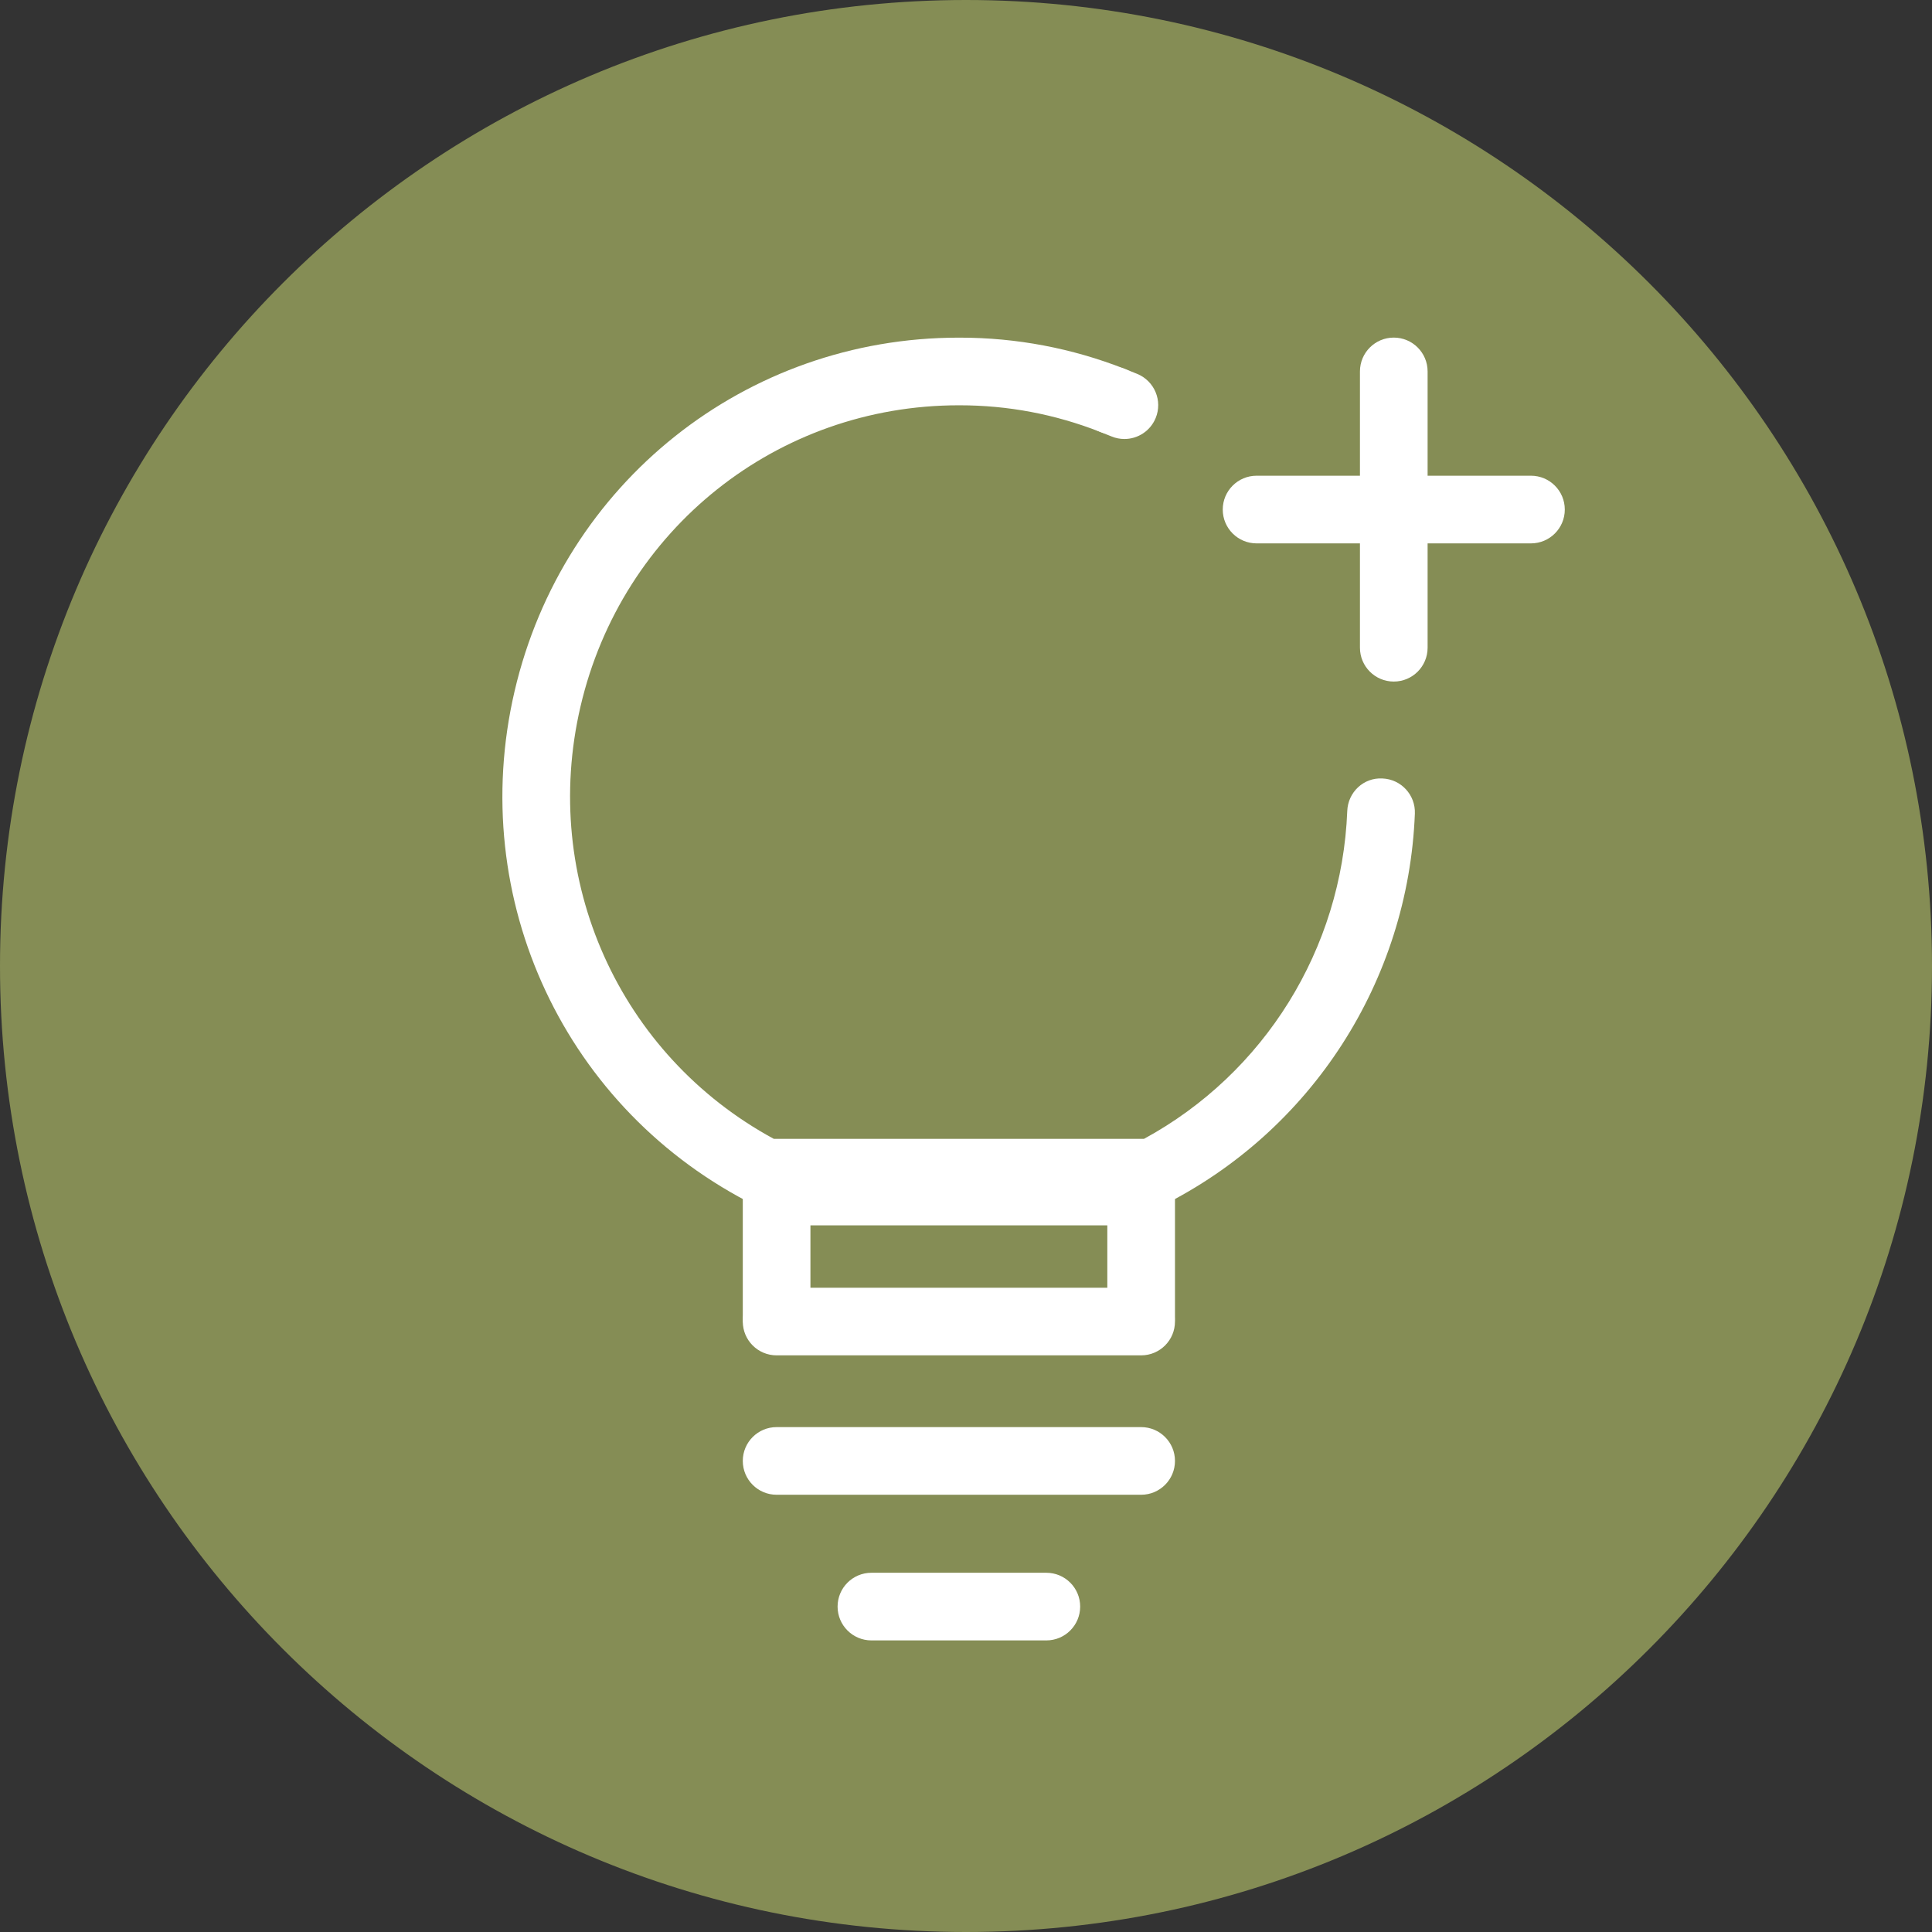
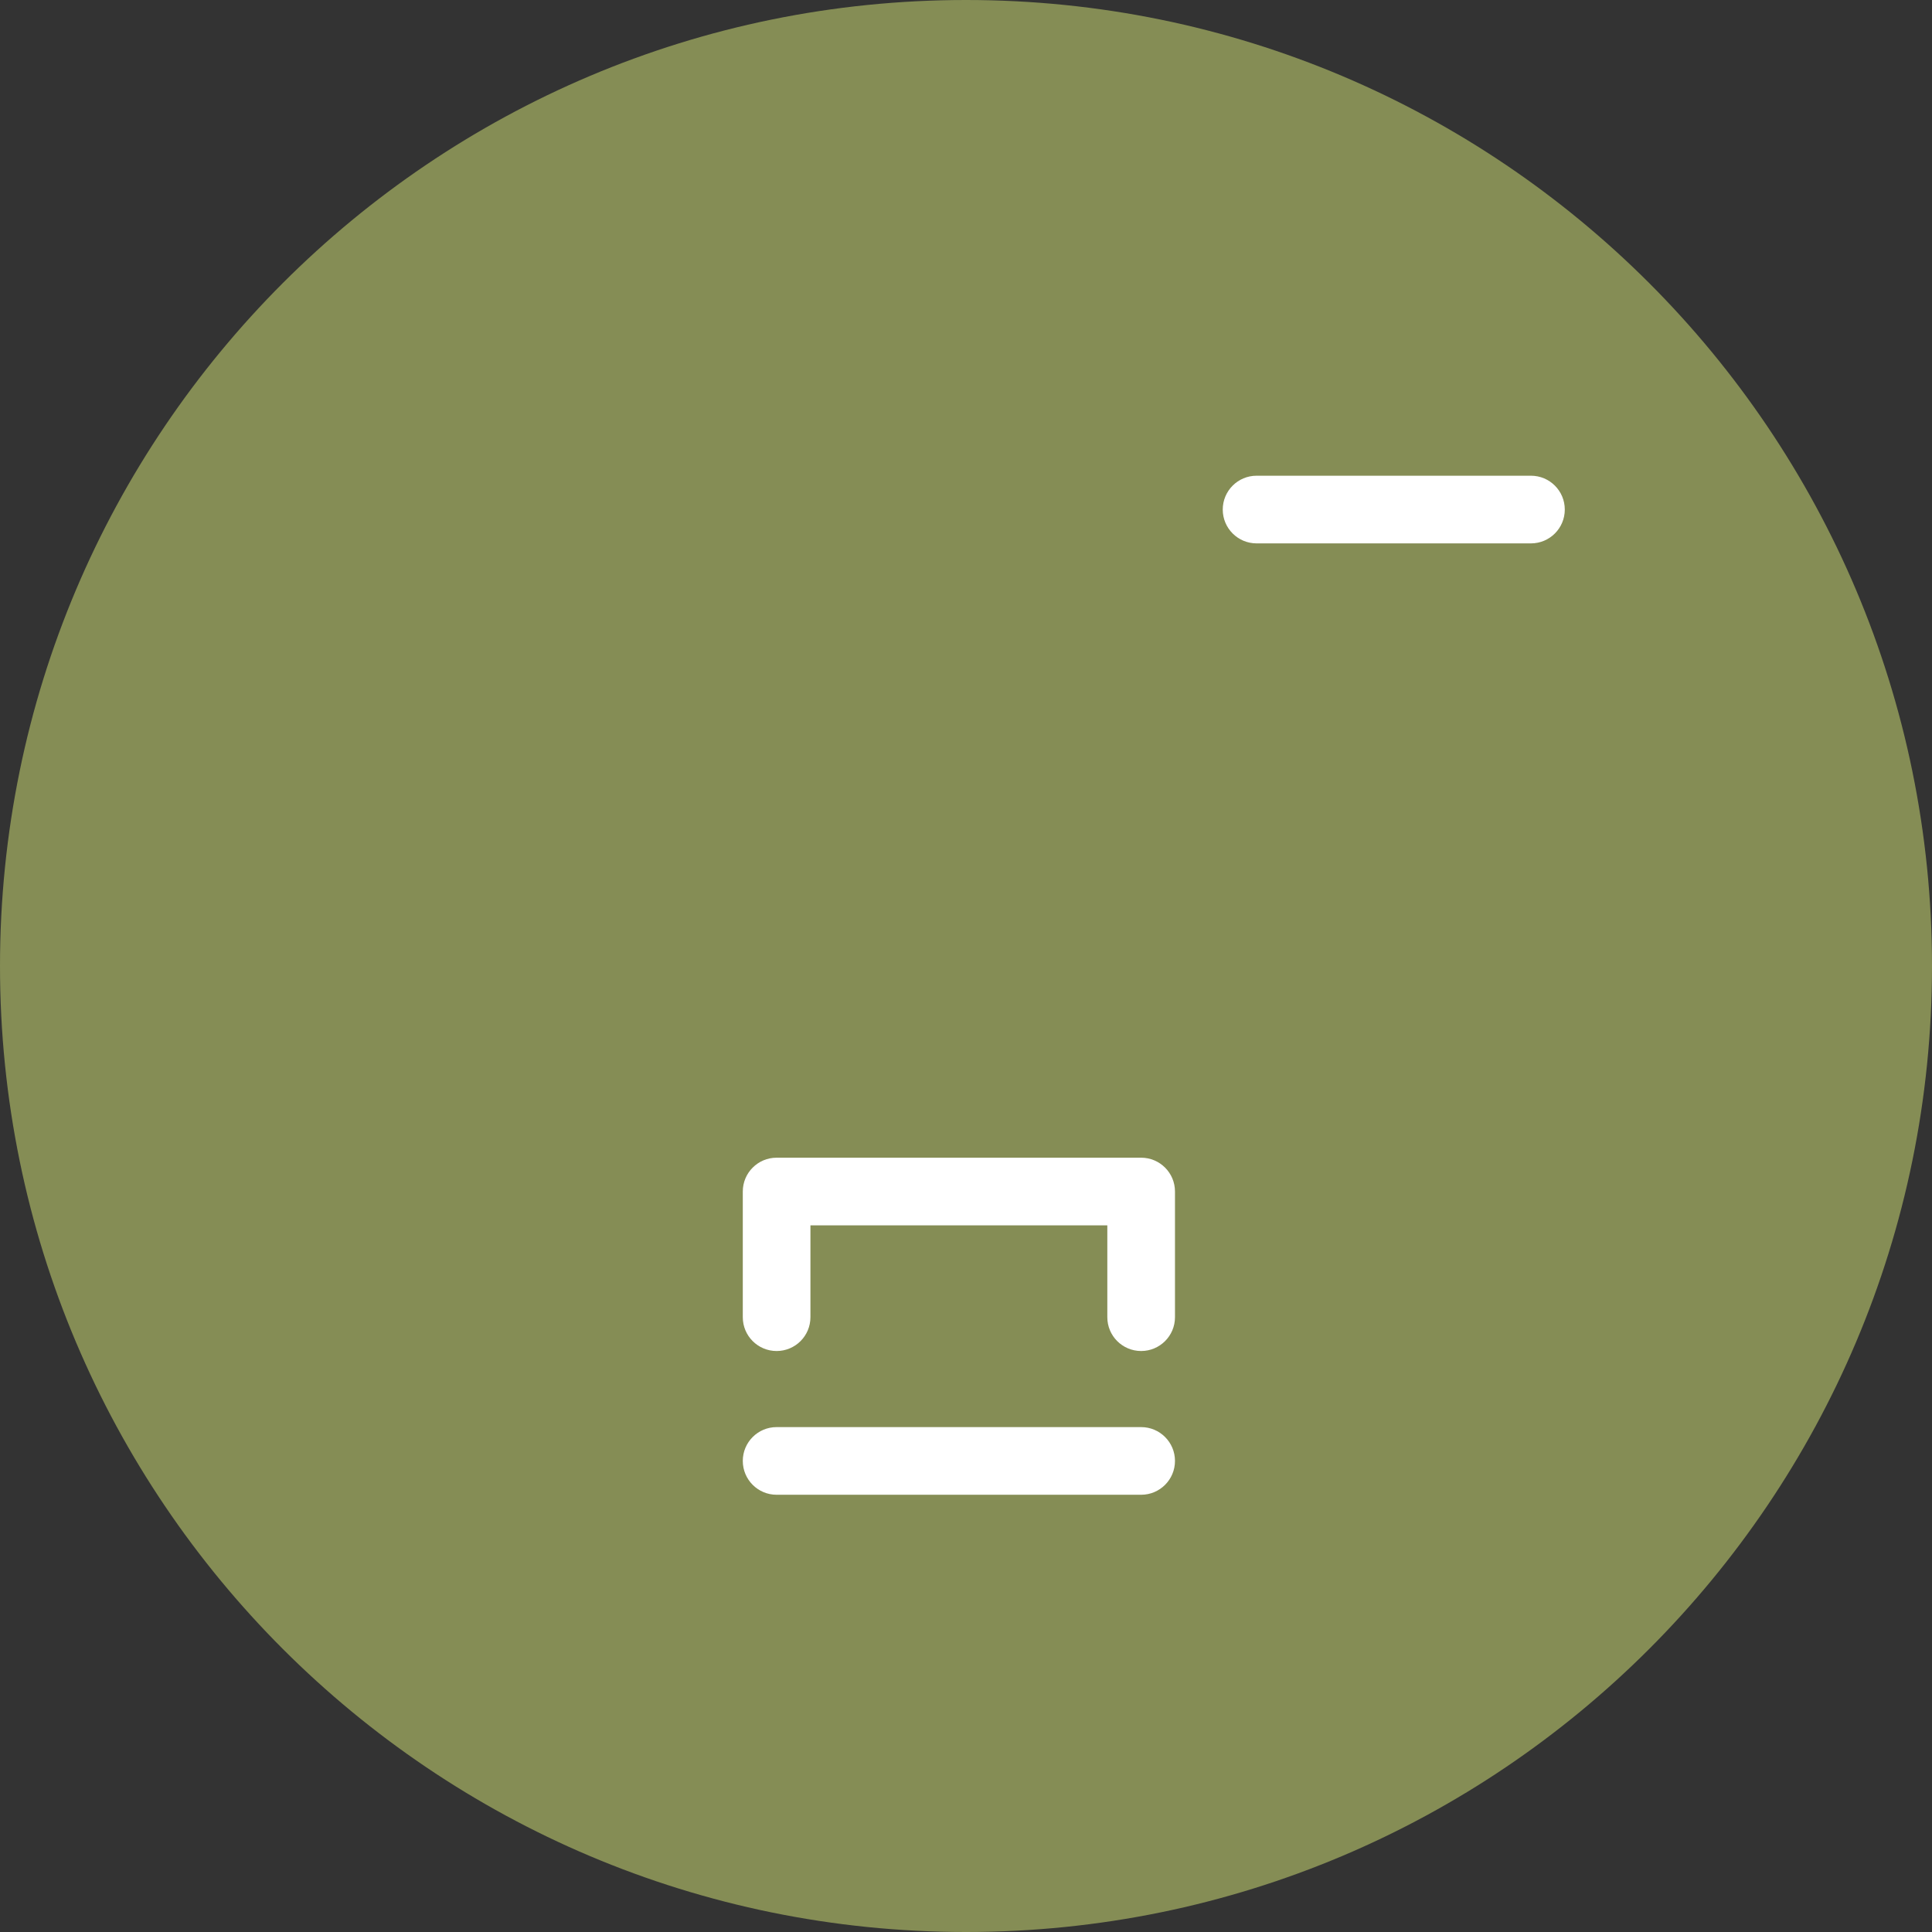
<svg xmlns="http://www.w3.org/2000/svg" version="1.1" id="Layer_1" x="0px" y="0px" width="150px" height="150px" viewBox="0 0 150 150" enable-background="new 0 0 150 150" xml:space="preserve">
  <rect x="0" y="0" width="150" height="150" fill="#333333" stroke="none" />
  <g>
    <path fill="#858D55" d="M75.001,150C116.423,150,150,116.422,150,75.002S116.423,0,75.001,0C33.578,0,0,33.582,0,75.002   S33.578,150,75.001,150" />
  </g>
  <g>
-     <path fill="#FFFFFF" d="M88.598,105.23H60.296c-1.451,0-2.626-1.175-2.626-2.626s1.176-2.626,2.626-2.626h28.302   c1.45,0,2.627,1.175,2.627,2.626S90.048,105.23,88.598,105.23z" />
-   </g>
+     </g>
  <g>
    <path fill="#FFFFFF" d="M88.598,116.053H60.296c-1.451,0-2.626-1.176-2.626-2.627s1.176-2.626,2.626-2.626h28.302   c1.45,0,2.627,1.175,2.627,2.626S90.048,116.053,88.598,116.053z" />
  </g>
  <g>
-     <path fill="#FFFFFF" d="M81.237,127.361H67.656c-1.451,0-2.626-1.176-2.626-2.626c0-1.451,1.175-2.626,2.626-2.626h13.581   c1.451,0,2.627,1.175,2.627,2.626C83.864,126.186,82.688,127.361,81.237,127.361z" />
-   </g>
+     </g>
  <g>
    <path fill="#FFFFFF" d="M88.598,104.892c-1.451,0-2.626-1.174-2.626-2.625v-7.131H62.922v7.131c0,1.451-1.175,2.625-2.626,2.625   c-1.451,0-2.626-1.174-2.626-2.625v-9.758c0-1.451,1.176-2.626,2.626-2.626h28.302c1.45,0,2.627,1.175,2.627,2.626v9.758   C91.225,103.718,90.048,104.892,88.598,104.892z" />
  </g>
  <g>
-     <path fill="#FFFFFF" d="M108.212,52.916c-1.451,0-2.626-1.176-2.626-2.627V28.838c0-1.452,1.175-2.627,2.626-2.627   s2.627,1.175,2.627,2.627v21.451C110.839,51.74,109.663,52.916,108.212,52.916z" />
-   </g>
+     </g>
  <g>
    <path fill="#FFFFFF" d="M118.863,42.188H97.561c-1.451,0-2.627-1.175-2.627-2.626s1.176-2.627,2.627-2.627h21.303   c1.451,0,2.626,1.176,2.626,2.627S120.314,42.188,118.863,42.188z" />
  </g>
  <g>
-     <path fill="#FFFFFF" d="M87.298,34.084c-0.335,0-0.677-0.064-1.004-0.201l-0.808-0.322c-1.359-0.505-2.052-2.018-1.548-3.377   c0.506-1.356,2.014-2.045,3.377-1.547l0.987,0.396c1.339,0.556,1.977,2.09,1.421,3.43C89.305,33.473,88.328,34.084,87.298,34.084z" />
-   </g>
+     </g>
  <g>
-     <path fill="#FFFFFF" d="M89.017,93.904c-0.368,0-0.735-0.077-1.077-0.231H60.698c-0.643,0.247-1.359,0.271-1.988-0.044   c-14.814-7.366-22.526-23.803-18.757-39.97c3.77-16.16,17.945-27.444,34.476-27.444c0.019-0.004,0.058,0,0.094,0   c4.385,0,8.692,0.814,12.793,2.422c1.351,0.528,2.017,2.051,1.487,3.401c-0.532,1.352-2.054,2.02-3.402,1.488   c-3.487-1.366-7.15-2.059-10.884-2.059c-0.027,0-0.051-0.002-0.081,0c-14.083,0-26.154,9.612-29.366,23.384   c-3.133,13.428,3.02,27.068,15.007,33.569h28.743c9.347-5.085,15.362-14.741,15.781-25.459c0.056-1.451,1.268-2.604,2.727-2.521   c1.45,0.057,2.578,1.277,2.522,2.727c-0.509,13.002-8.042,24.675-19.661,30.462C89.817,93.813,89.416,93.904,89.017,93.904z" />
-   </g>
+     </g>
</svg>